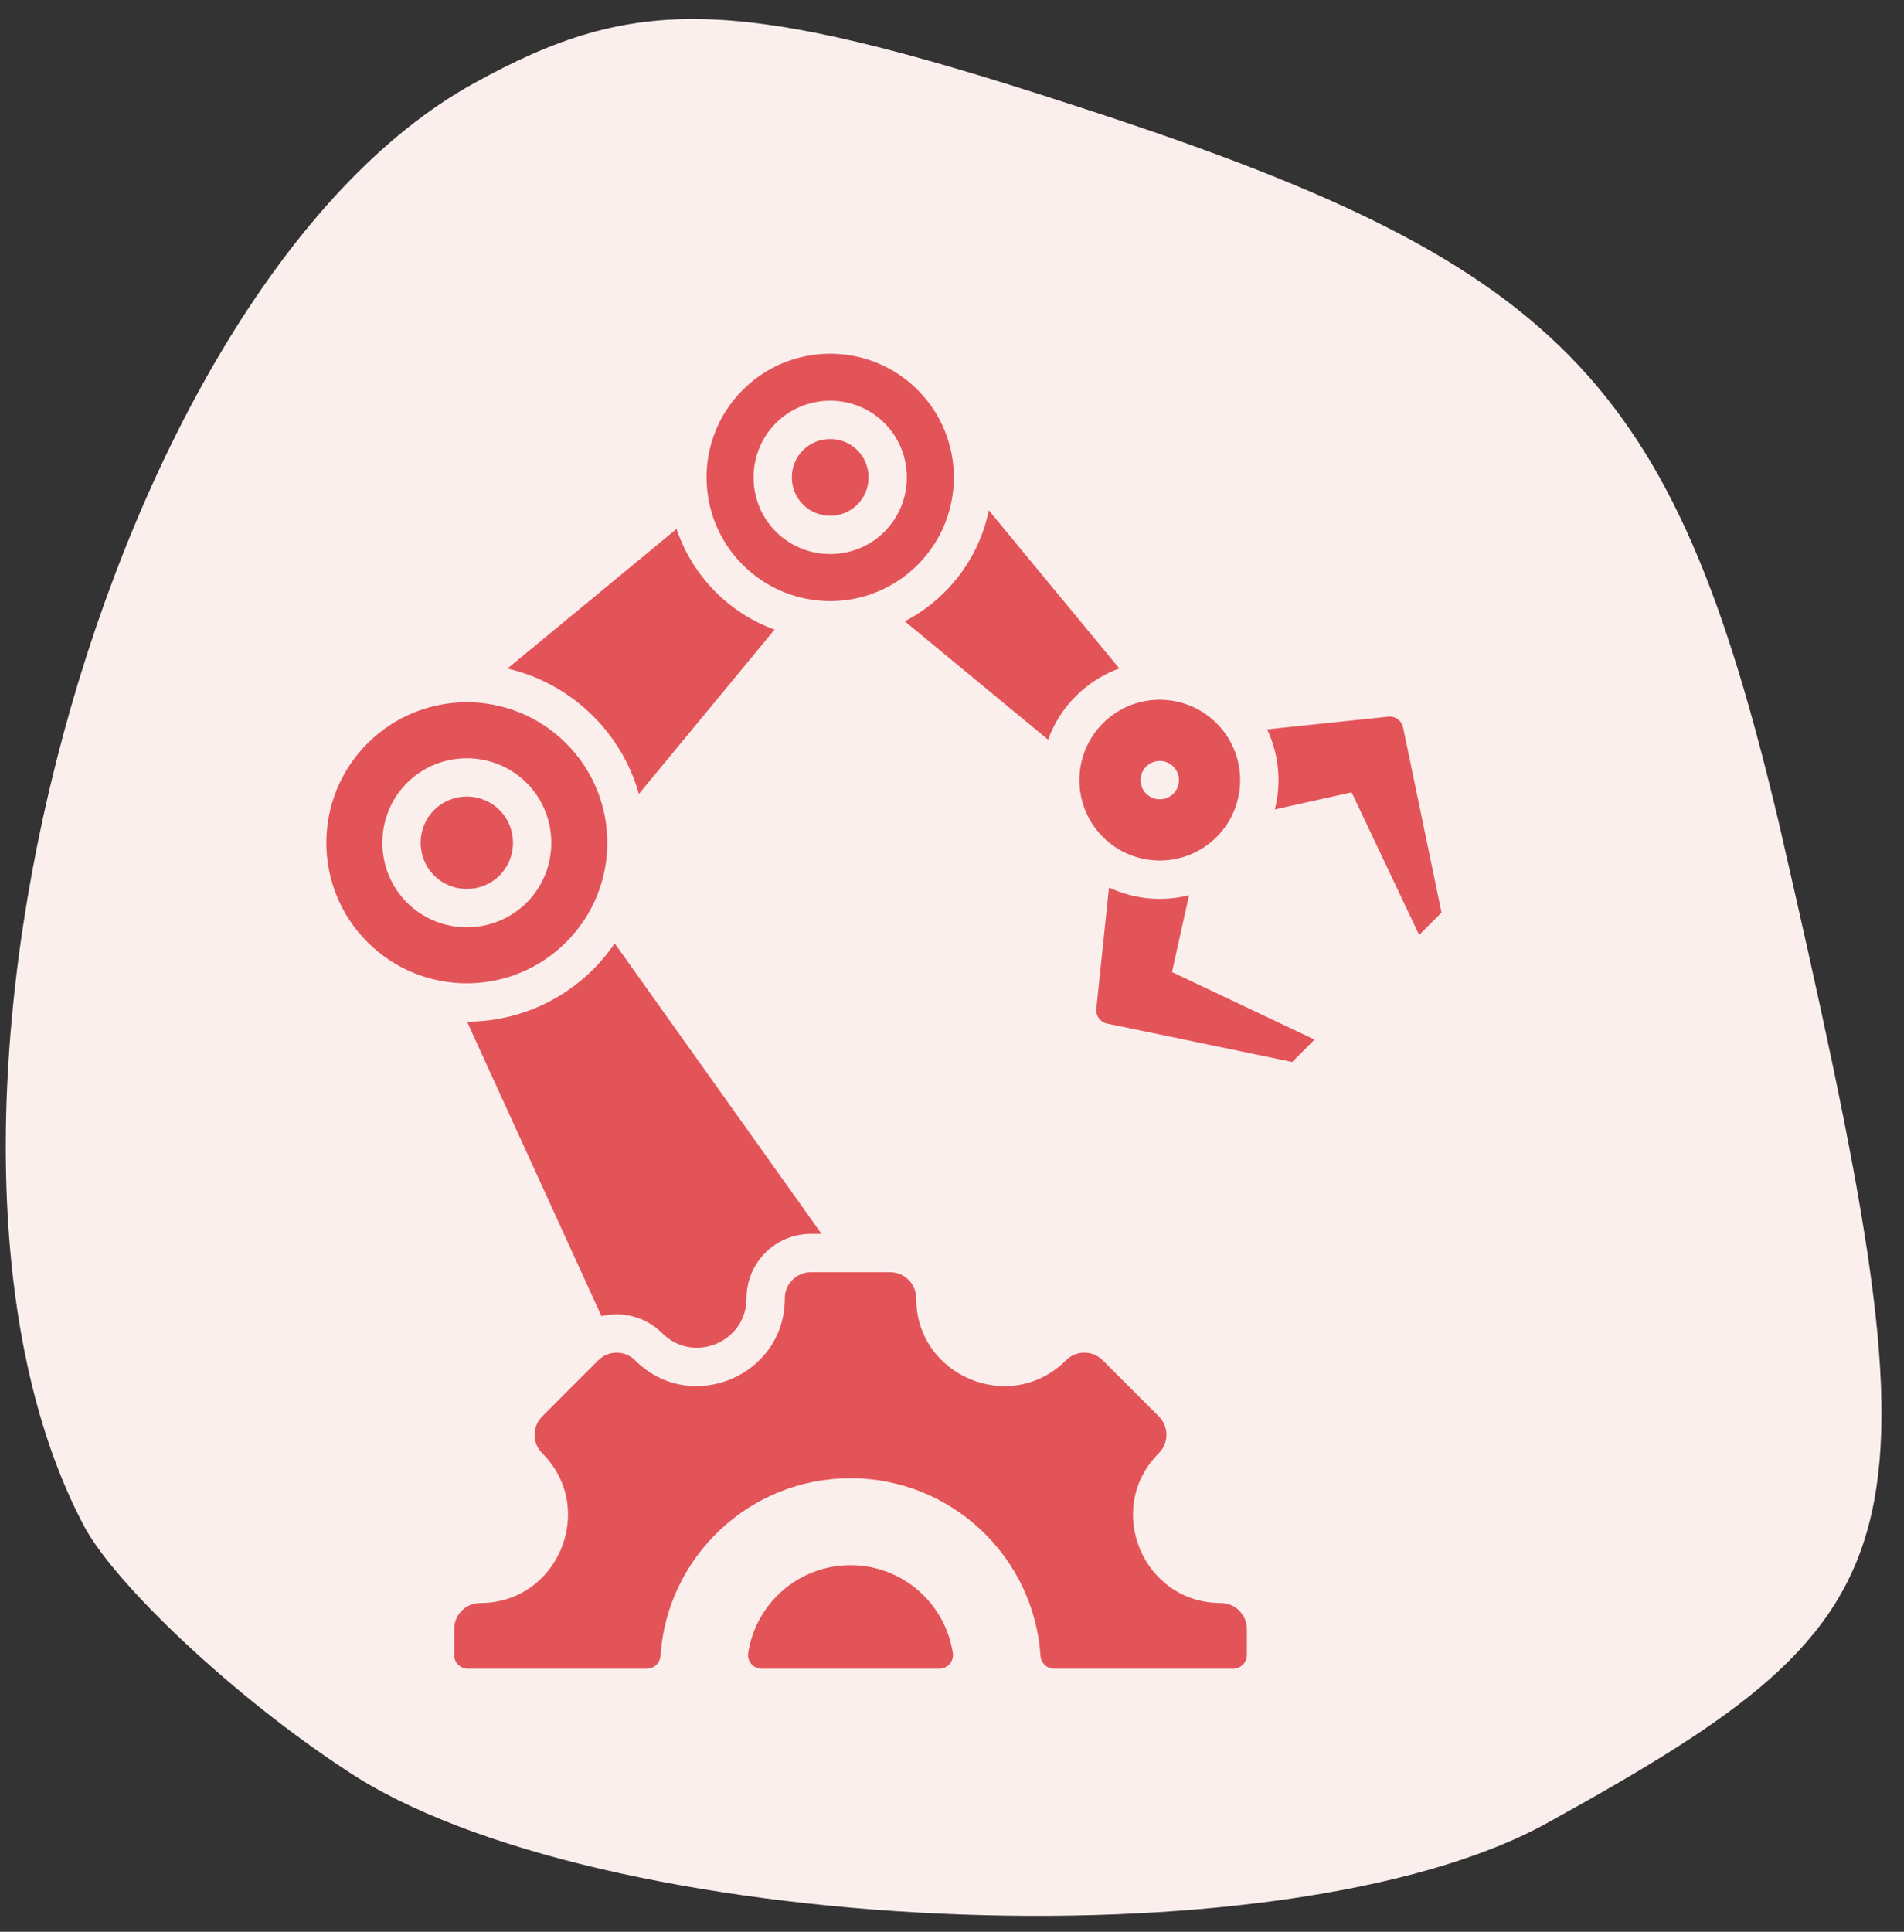
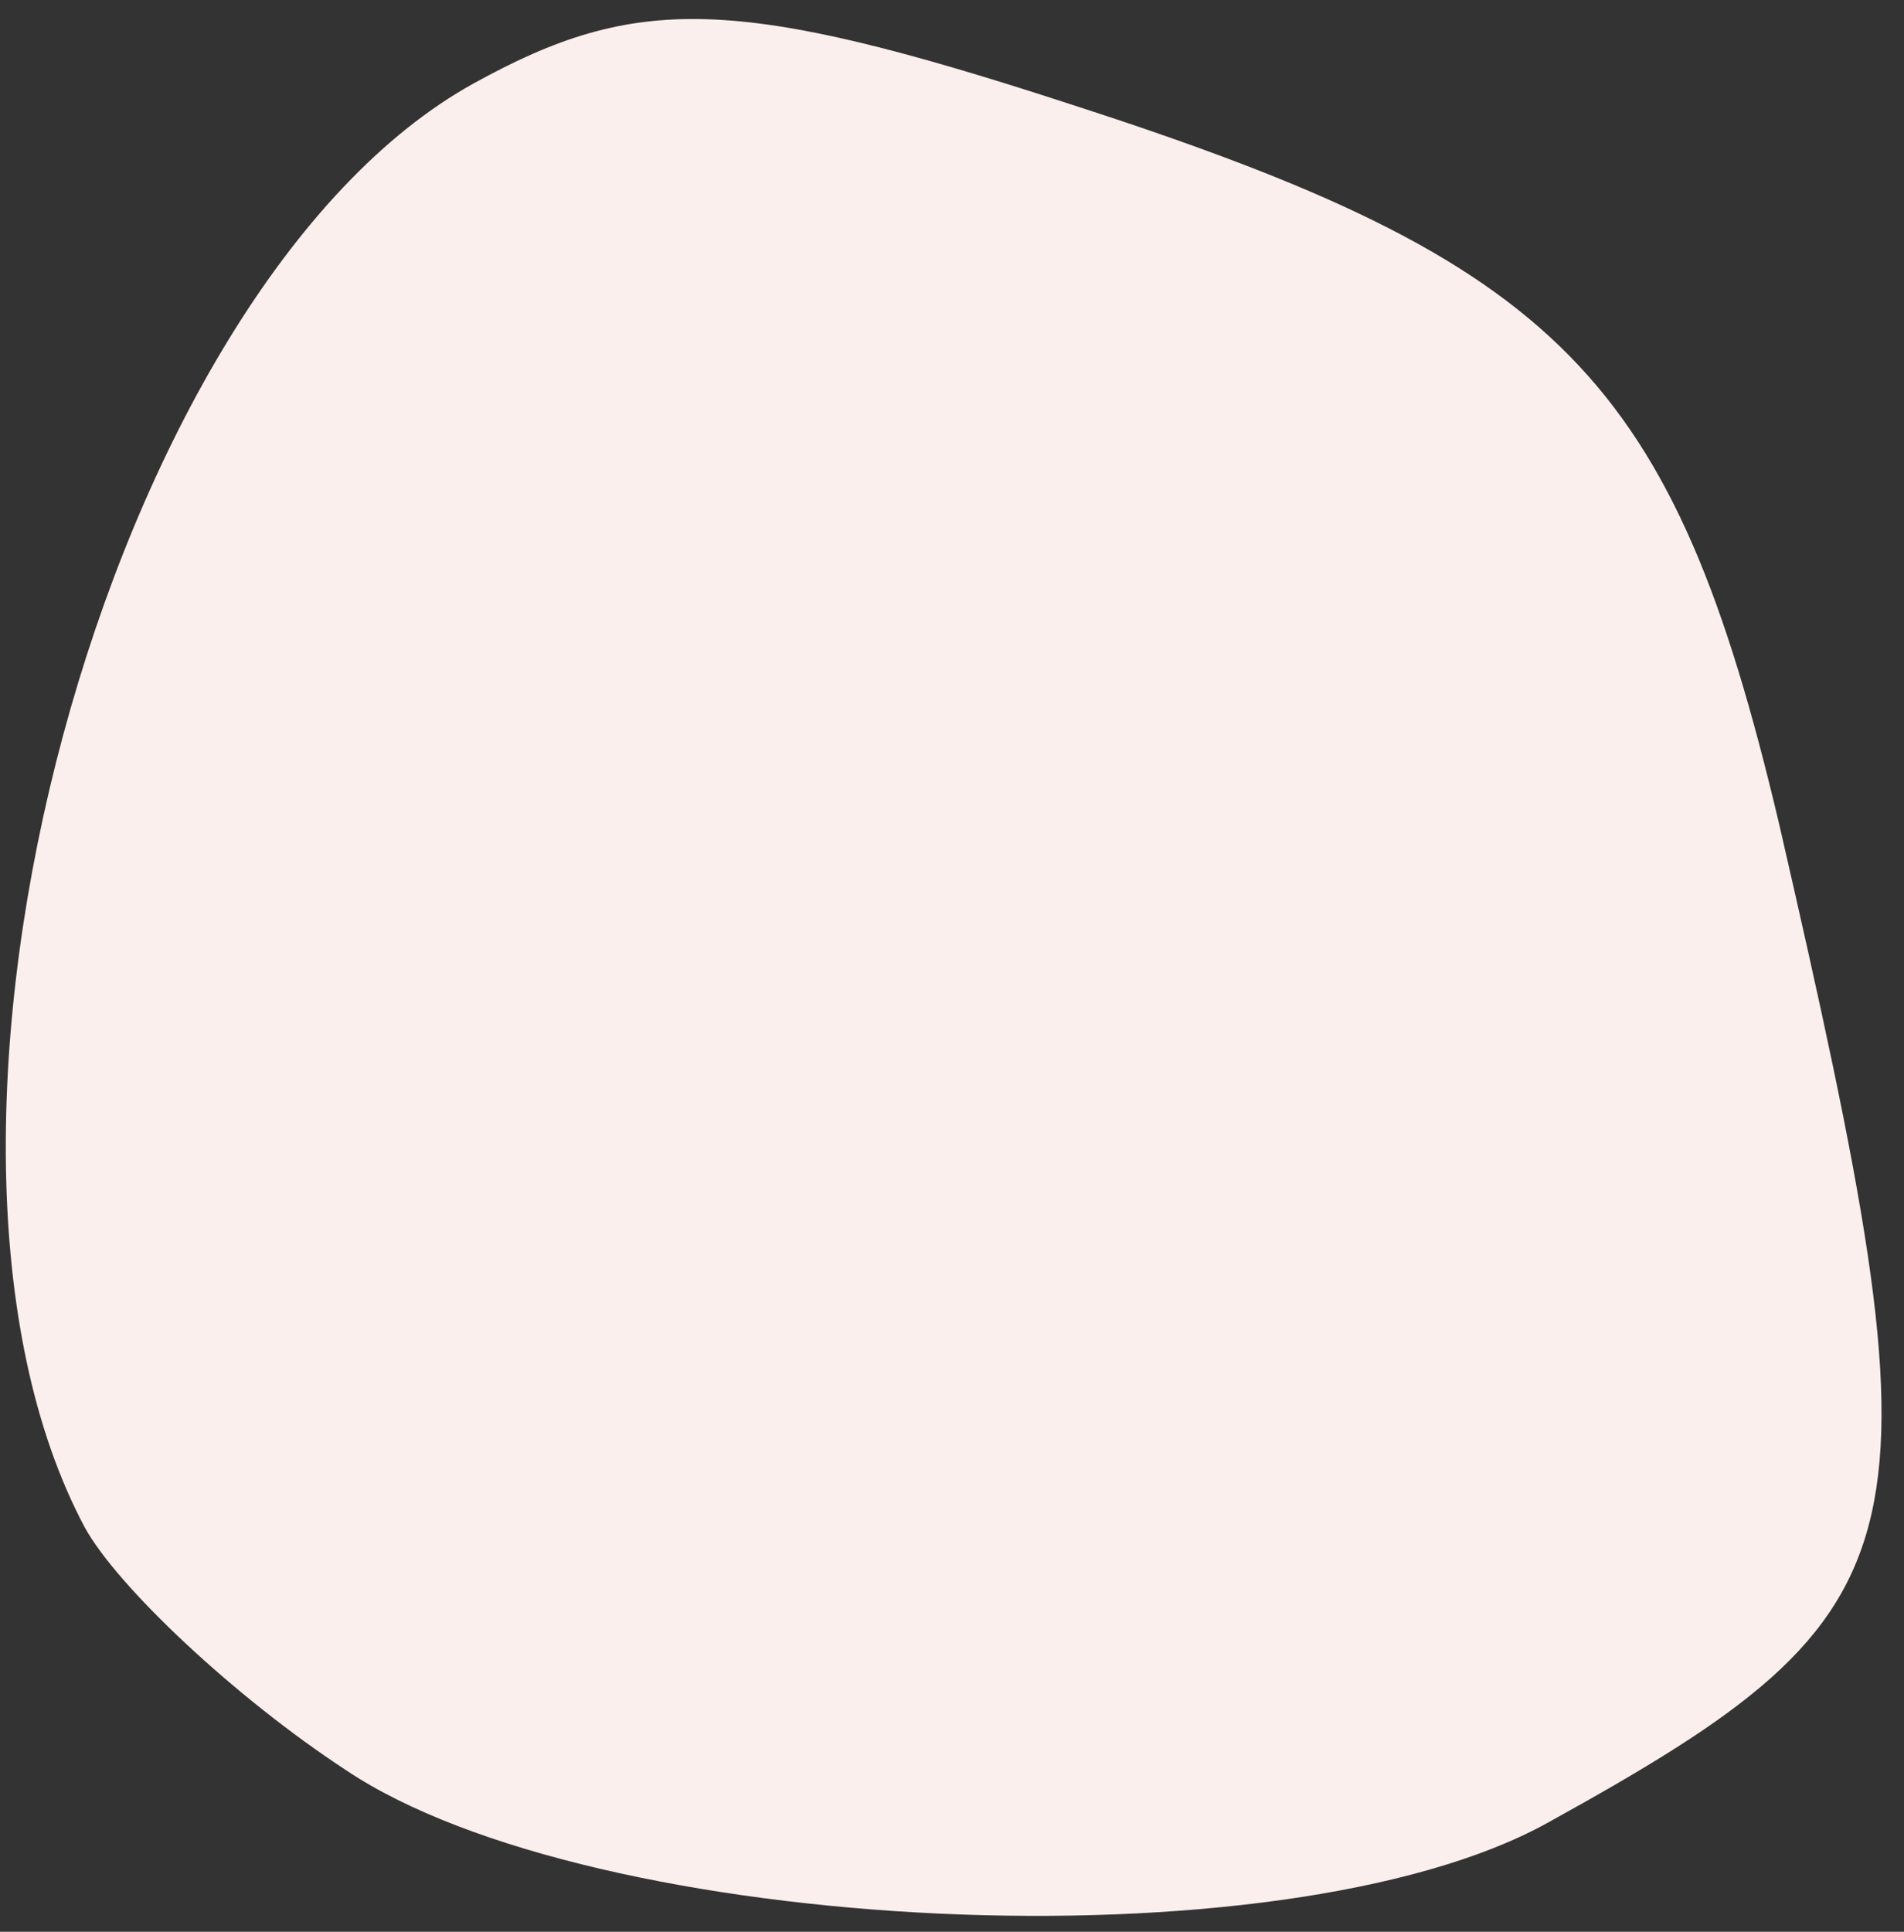
<svg xmlns="http://www.w3.org/2000/svg" width="70" height="71" viewBox="0 0 70 71" fill="none">
  <rect x="0" y="0" width="70" height="71" fill="#333333" stroke="none" />
  <path d="M12.713 65.055C21.787 71.147 47.131 72.387 56.878 67.005C71.199 59.096 71.518 56.854 65.407 30.275C61.517 13.83 57.393 9.652 39.389 3.842C27.042 -0.185 23.383 -0.23 17.416 3.065C3.89 10.534 -4.547 41.791 3.122 56.148C4.324 58.325 8.647 62.393 12.713 65.055Z" fill="#FBEFED" />
-   <path fill-rule="evenodd" clip-rule="evenodd" d="M46.869 29.75L49.692 29.122L52.175 34.364L52.998 33.542L51.586 26.738C51.533 26.484 51.298 26.313 51.04 26.34L46.586 26.806C47.022 27.729 47.117 28.774 46.869 29.75ZM13.511 27.323C15.528 25.305 18.799 25.305 20.816 27.323C22.834 29.34 22.834 32.61 20.816 34.628C18.799 36.645 15.528 36.645 13.511 34.628C11.494 32.61 11.494 29.34 13.511 27.323ZM28.527 15.551C29.624 14.454 31.422 14.454 32.518 15.551C33.614 16.647 33.614 18.445 32.518 19.541C31.422 20.638 29.624 20.638 28.527 19.541C27.431 18.445 27.431 16.647 28.527 15.551ZM29.524 16.547C28.975 17.096 28.975 17.996 29.524 18.545C30.073 19.093 30.973 19.093 31.522 18.545C32.07 17.996 32.07 17.096 31.522 16.547C30.973 15.999 30.073 15.999 29.524 16.547ZM14.964 28.776C13.756 29.984 13.756 31.966 14.964 33.175C16.173 34.383 18.155 34.383 19.363 33.175C20.571 31.966 20.571 29.984 19.363 28.776C18.155 27.568 16.173 27.567 14.964 28.776ZM15.961 29.772C15.3 30.433 15.3 31.517 15.961 32.178C16.622 32.838 17.706 32.838 18.366 32.178C19.027 31.517 19.027 30.433 18.366 29.772C17.706 29.112 16.622 29.112 15.961 29.772ZM40.549 26.583C41.703 25.429 43.574 25.429 44.729 26.583C45.883 27.737 45.883 29.608 44.729 30.763C43.575 31.917 41.703 31.917 40.549 30.763C39.395 29.608 39.395 27.737 40.549 26.583ZM42.141 28.174C41.865 28.45 41.865 28.896 42.141 29.171C42.416 29.447 42.862 29.447 43.137 29.171C43.413 28.896 43.413 28.45 43.137 28.174C42.862 27.899 42.416 27.899 42.141 28.174ZM27.308 14.331C25.533 16.107 25.533 18.985 27.308 20.761C29.084 22.536 31.962 22.536 33.737 20.761C35.513 18.985 35.513 16.107 33.737 14.331C31.962 12.556 29.084 12.556 27.308 14.331ZM16.697 60.828V59.874C16.697 59.346 17.126 58.917 17.654 58.917C20.524 58.917 21.964 55.44 19.935 53.411C19.561 53.038 19.561 52.431 19.935 52.058L21.996 49.997C22.37 49.623 22.976 49.623 23.35 49.997C25.379 52.026 28.855 50.586 28.855 47.716C28.855 47.188 29.284 46.759 29.812 46.759H32.727C33.255 46.759 33.684 47.188 33.684 47.716C33.684 50.586 37.16 52.026 39.19 49.997C39.563 49.623 40.17 49.623 40.543 49.997L42.604 52.058C42.978 52.431 42.978 53.038 42.604 53.411C40.575 55.44 42.015 58.917 44.885 58.917C45.413 58.917 45.842 59.346 45.842 59.874V60.828C45.842 61.105 45.615 61.331 45.338 61.331H38.758C38.492 61.331 38.273 61.126 38.255 60.861C38.014 57.214 34.978 54.33 31.269 54.33C27.56 54.33 24.525 57.214 24.283 60.861C24.266 61.126 24.047 61.331 23.781 61.331H17.2C16.923 61.331 16.697 61.105 16.697 60.828ZM35.031 60.752C34.752 58.925 33.174 57.526 31.27 57.526C29.365 57.526 27.787 58.925 27.508 60.752C27.461 61.059 27.695 61.331 28.005 61.331H34.534C34.844 61.331 35.078 61.059 35.031 60.752ZM43.716 32.903L43.089 35.726L48.331 38.209L47.508 39.032L40.704 37.62C40.45 37.567 40.279 37.332 40.306 37.074L40.773 32.62C41.696 33.056 42.74 33.15 43.716 32.903ZM30.205 45.349L22.601 34.674C22.372 35.009 22.11 35.328 21.813 35.624C20.531 36.906 18.852 37.548 17.171 37.55L22.113 48.374C22.889 48.186 23.741 48.395 24.346 49C25.49 50.144 27.446 49.334 27.446 47.716C27.446 46.41 28.506 45.349 29.812 45.349H30.205V45.349ZM23.49 29.181L28.477 23.14C27.686 22.852 26.945 22.392 26.311 21.758C25.637 21.083 25.158 20.286 24.875 19.439L18.657 24.572C19.814 24.84 20.912 25.424 21.813 26.326C22.636 27.149 23.195 28.136 23.49 29.181ZM33.264 22.835L38.534 27.186C38.745 26.602 39.084 26.054 39.553 25.586C40.02 25.118 40.568 24.779 41.152 24.568L36.355 18.757C36.127 19.856 35.588 20.904 34.734 21.758C34.29 22.202 33.793 22.561 33.264 22.835Z" fill="#E35459" />
</svg>